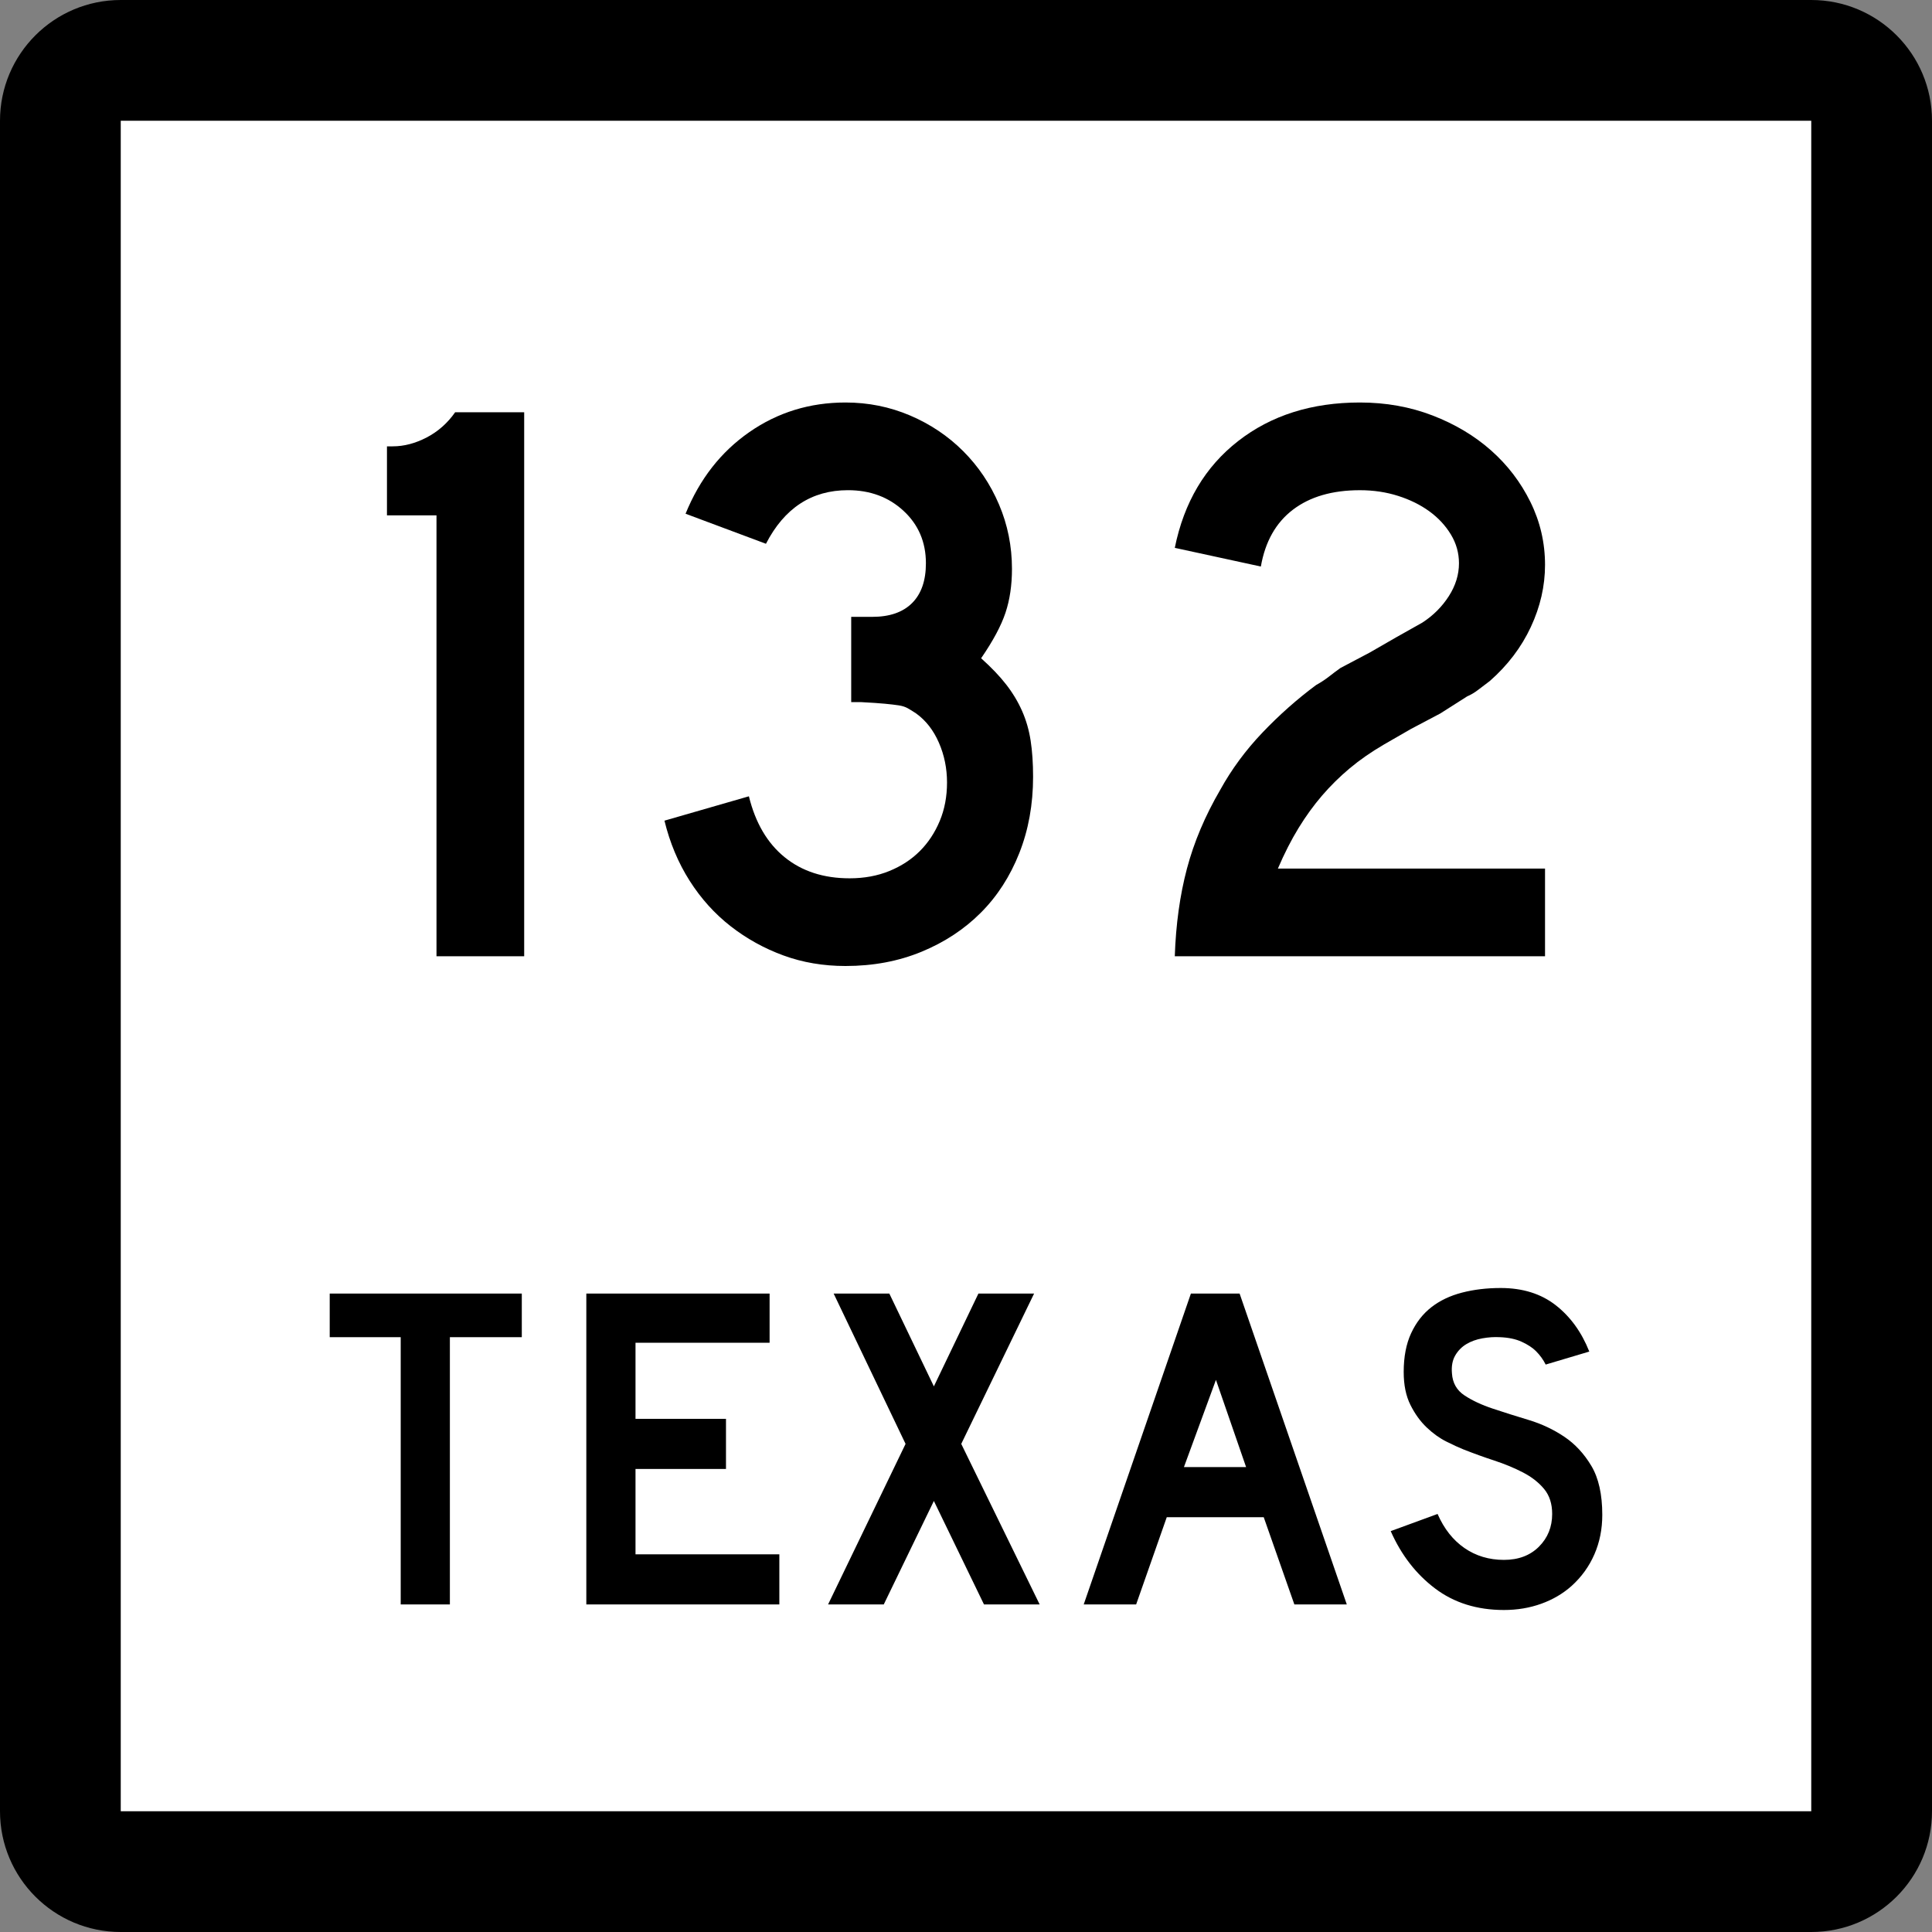
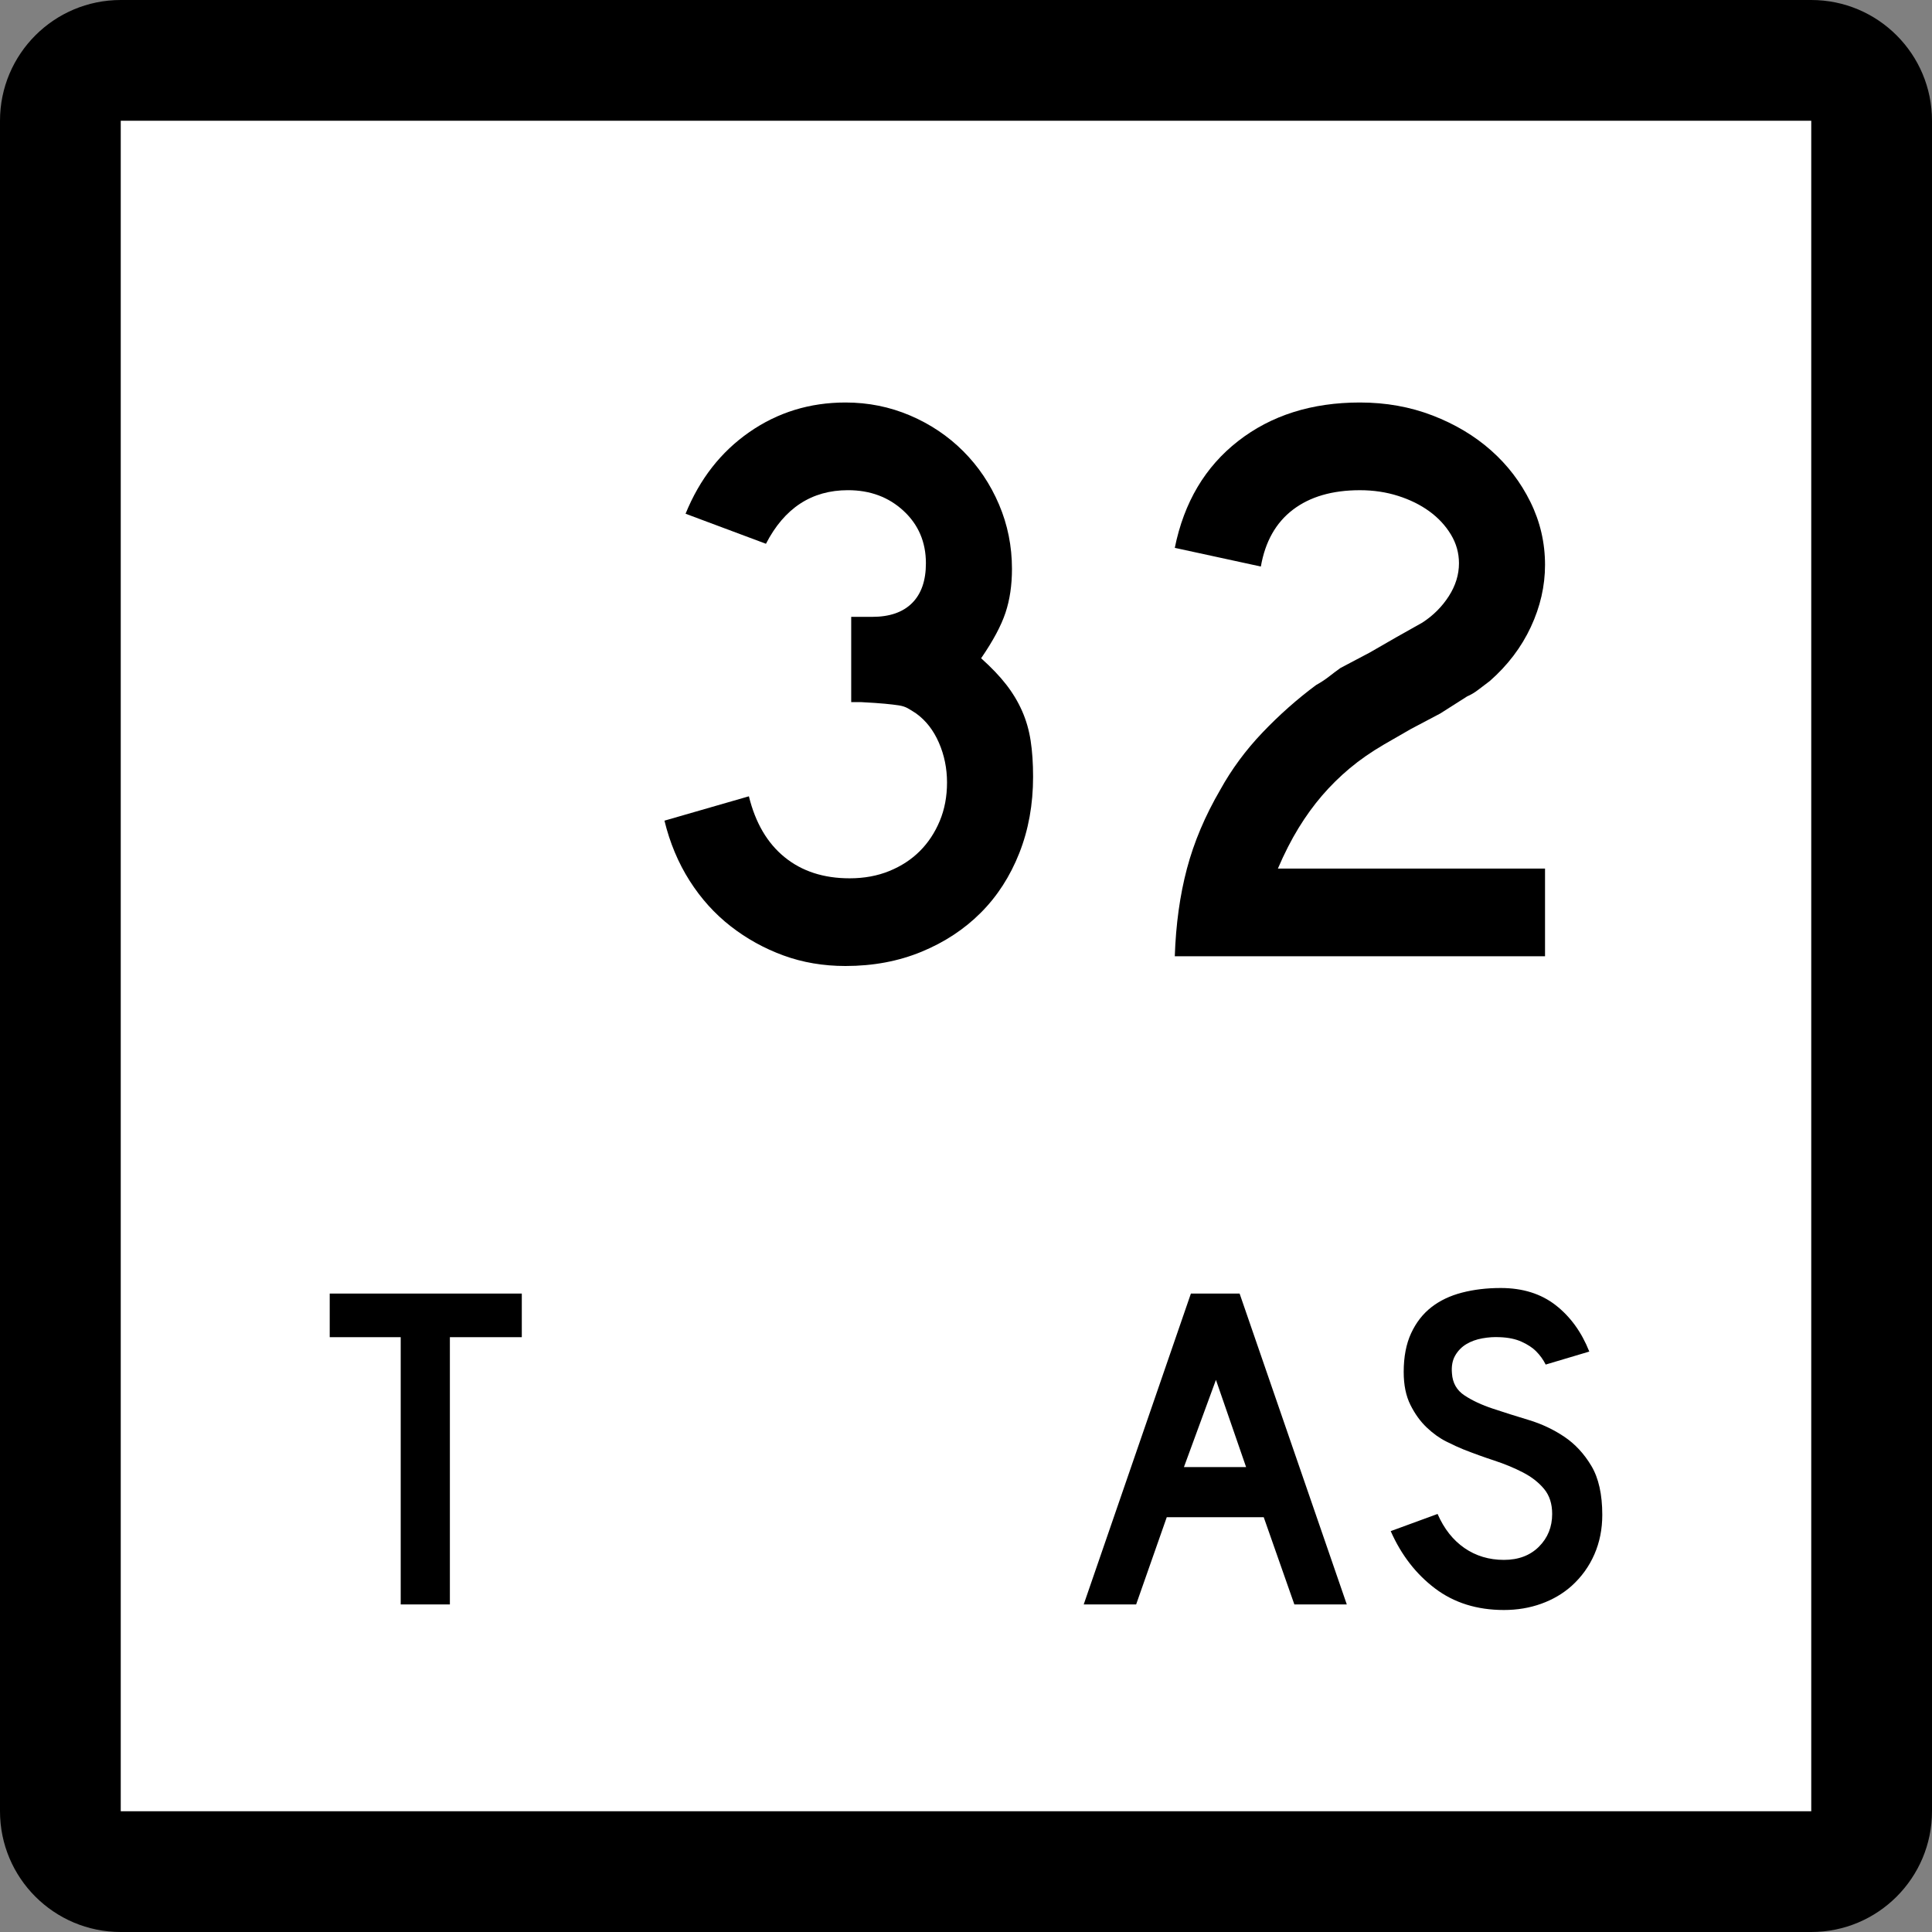
<svg xmlns="http://www.w3.org/2000/svg" version="1.1" id="Layer_1" width="384" height="384" viewBox="0 0 384 384" overflow="visible" enable-background="new 0 0 384 384" xml:space="preserve">
  <rect x="0" y="0" width="384" height="384" fill="#808080" stroke="none" />
  <g>
    <g>
      <path d="M0,24C0,10.745,10.745,0,24,0h336c13.255,0,24,10.745,24,24v336c0,13.255-10.745,24-24,24H24    c-13.255,0-24-10.745-24-24V24L0,24z" />
      <path d="M192,192" />
    </g>
    <g>
      <polygon fill="#FFFFFF" points="24,24 360,24 360,360 24,360 24,24   " />
      <path fill="#FFFFFF" d="M192,192" />
    </g>
    <g>
      <polygon fill-rule="evenodd" clip-rule="evenodd" points="89.418,265.775 89.418,318.894 79.644,318.894     79.644,265.775 65.534,265.775 65.534,257.106 103.712,257.106 103.712,265.775   " />
-       <polygon fill-rule="evenodd" clip-rule="evenodd" points="116.537,318.894 116.537,257.106     152.963,257.106 152.963,266.882 126.312,266.882 126.312,282.006 144.295,282.006     144.295,291.966 126.312,291.966 126.312,308.934 154.9,308.934 154.9,318.894   " />
-       <polygon fill-rule="evenodd" clip-rule="evenodd" points="195.574,318.894 185.614,298.328     175.654,318.894 164.588,318.894 179.988,286.985 165.694,257.106 176.761,257.106     185.614,275.551 194.467,257.106 205.533,257.106 191.055,286.985 206.64,318.894   " />
      <path fill-rule="evenodd" clip-rule="evenodd" d="M257.263,318.894l-6.087-17.337h-19.273    l-6.086,17.337h-10.421l21.303-61.787h9.683l21.303,61.787H257.263z     M241.678,274.26l-6.363,17.337h12.357L241.678,274.26z" />
      <path fill-rule="evenodd" clip-rule="evenodd" d="M318.466,301.096c0,2.827-0.522,5.44-1.567,7.838    c-1.045,2.398-2.551,4.488-4.519,6.271c-1.722,1.537-3.735,2.721-6.04,3.55    C304.033,319.585,301.56,320,298.916,320c-5.35,0-9.914-1.43-13.695-4.288    c-3.78-2.859-6.717-6.655-8.807-11.389l9.314-3.412    c1.291,2.95,3.074,5.21,5.349,6.778c2.274,1.567,4.888,2.351,7.839,2.351    c2.889,0,5.21-0.876,6.963-2.628c1.752-1.752,2.627-3.919,2.627-6.501    c0-2.029-0.537-3.689-1.613-4.98s-2.475-2.382-4.195-3.273    c-1.723-0.892-3.612-1.676-5.672-2.352c-2.06-0.677-4.104-1.414-6.133-2.214    c-0.922-0.368-2.06-0.891-3.412-1.567c-1.353-0.676-2.659-1.613-3.92-2.812    c-1.26-1.199-2.336-2.689-3.227-4.473c-0.893-1.783-1.338-3.966-1.338-6.548    c0-3.012,0.492-5.579,1.476-7.7s2.321-3.843,4.012-5.164    s3.72-2.29,6.087-2.905C292.937,256.308,295.504,256,298.27,256    c4.365,0,8.008,1.138,10.929,3.412c2.92,2.274,5.149,5.349,6.686,9.222    l-8.669,2.582c-0.491-0.983-1.137-1.875-1.936-2.674    c-0.677-0.677-1.614-1.291-2.813-1.845c-1.198-0.553-2.659-0.86-4.38-0.922    c-1.107-0.062-2.26,0.016-3.459,0.23c-1.198,0.215-2.259,0.6-3.181,1.152    c-0.923,0.554-1.66,1.307-2.214,2.26c-0.553,0.953-0.769,2.137-0.646,3.551    c0.123,1.905,0.953,3.365,2.49,4.38s3.412,1.891,5.626,2.628    c2.213,0.738,4.595,1.491,7.146,2.26c2.551,0.769,4.902,1.875,7.055,3.32    c2.152,1.444,3.949,3.381,5.395,5.81S318.466,297.037,318.466,301.096z" />
    </g>
  </g>
  <g>
-     <path fill-rule="evenodd" clip-rule="evenodd" d="M86.756,190.063v-87.631h-9.844V88.715h1.129   c2.259,0,4.519-0.592,6.778-1.775c2.259-1.184,4.142-2.851,5.648-5.003h13.718   v108.127H86.756z" />
    <path fill-rule="evenodd" clip-rule="evenodd" d="M205.334,154.397c0,5.487-0.914,10.544-2.744,15.17   c-1.828,4.626-4.384,8.58-7.665,11.862c-3.282,3.281-7.209,5.863-11.781,7.746   S173.541,192,168.054,192c-4.411,0-8.526-0.699-12.346-2.098   c-3.819-1.398-7.316-3.335-10.49-5.81c-3.174-2.475-5.891-5.487-8.15-9.038   c-2.259-3.55-3.927-7.531-5.003-11.942l16.784-4.841   c1.291,5.272,3.658,9.306,7.101,12.104c3.443,2.797,7.747,4.196,12.911,4.196   c2.905,0,5.541-0.484,7.908-1.453c2.367-0.968,4.384-2.286,6.052-3.954   c1.667-1.667,2.986-3.658,3.954-5.971c0.969-2.313,1.453-4.869,1.453-7.666   c0-2.797-0.538-5.433-1.614-7.908c-1.076-2.474-2.582-4.411-4.519-5.81   c-0.646-0.43-1.21-0.78-1.695-1.049c-0.484-0.269-1.076-0.457-1.775-0.565   c-0.7-0.107-1.614-0.215-2.744-0.323c-1.129-0.107-2.717-0.215-4.761-0.322   h-1.937v-17.43v0.484h0.484h0.323h3.389c3.443,0,6.079-0.915,7.908-2.744   c1.829-1.829,2.744-4.465,2.744-7.908c0-4.196-1.479-7.666-4.438-10.409   c-2.958-2.744-6.644-4.115-11.055-4.115c-7.208,0-12.642,3.55-16.299,10.651   l-15.977-5.972c2.797-6.886,7.02-12.292,12.668-16.219S160.953,80,168.054,80   c4.519,0,8.795,0.861,12.83,2.582c4.035,1.722,7.558,4.089,10.57,7.101   c3.012,3.013,5.379,6.536,7.101,10.571c1.722,4.034,2.582,8.311,2.582,12.83   c0,3.228-0.431,6.132-1.291,8.714c-0.86,2.582-2.475,5.595-4.841,9.038   c2.043,1.829,3.711,3.577,5.002,5.245c1.291,1.667,2.34,3.416,3.147,5.245   c0.807,1.829,1.372,3.792,1.694,5.89   C205.172,149.314,205.334,151.708,205.334,154.397z" />
    <path fill-rule="evenodd" clip-rule="evenodd" d="M233.498,190.063   c0.215-6.348,1.021-12.157,2.42-17.43c1.399-5.271,3.604-10.489,6.617-15.654   c2.26-4.088,5.057-7.881,8.393-11.377c3.334-3.497,6.885-6.644,10.65-9.441   c0.969-0.538,1.829-1.103,2.582-1.694c0.754-0.592,1.507-1.156,2.26-1.694   l5.81-3.066l5.326-3.066l5.164-2.905c2.151-1.399,3.899-3.147,5.245-5.245   c1.345-2.098,2.018-4.277,2.018-6.536c0-2.044-0.538-3.954-1.614-5.729   c-1.076-1.775-2.501-3.308-4.276-4.599s-3.847-2.313-6.214-3.066   c-2.366-0.753-4.896-1.129-7.585-1.129c-5.486,0-9.925,1.291-13.314,3.873   c-3.389,2.582-5.514,6.348-6.374,11.297l-17.106-3.712   c1.828-9.037,6.024-16.111,12.588-21.222C252.648,82.555,260.718,80,270.293,80   c5.164,0,9.979,0.861,14.444,2.582c4.465,1.722,8.338,4.035,11.619,6.939   c3.282,2.905,5.891,6.321,7.827,10.248s2.904,8.096,2.904,12.507   c0,4.196-0.941,8.311-2.824,12.346s-4.599,7.612-8.149,10.732   c-0.86,0.646-1.641,1.237-2.34,1.775s-1.426,0.968-2.179,1.291l-5.326,3.389   l-5.809,3.066l-5.326,3.066c-2.582,1.506-4.869,3.093-6.859,4.761   c-1.99,1.668-3.818,3.47-5.486,5.406s-3.229,4.089-4.681,6.456   s-2.824,5.057-4.115,8.069h53.095v17.43H233.498z" />
  </g>
</svg>